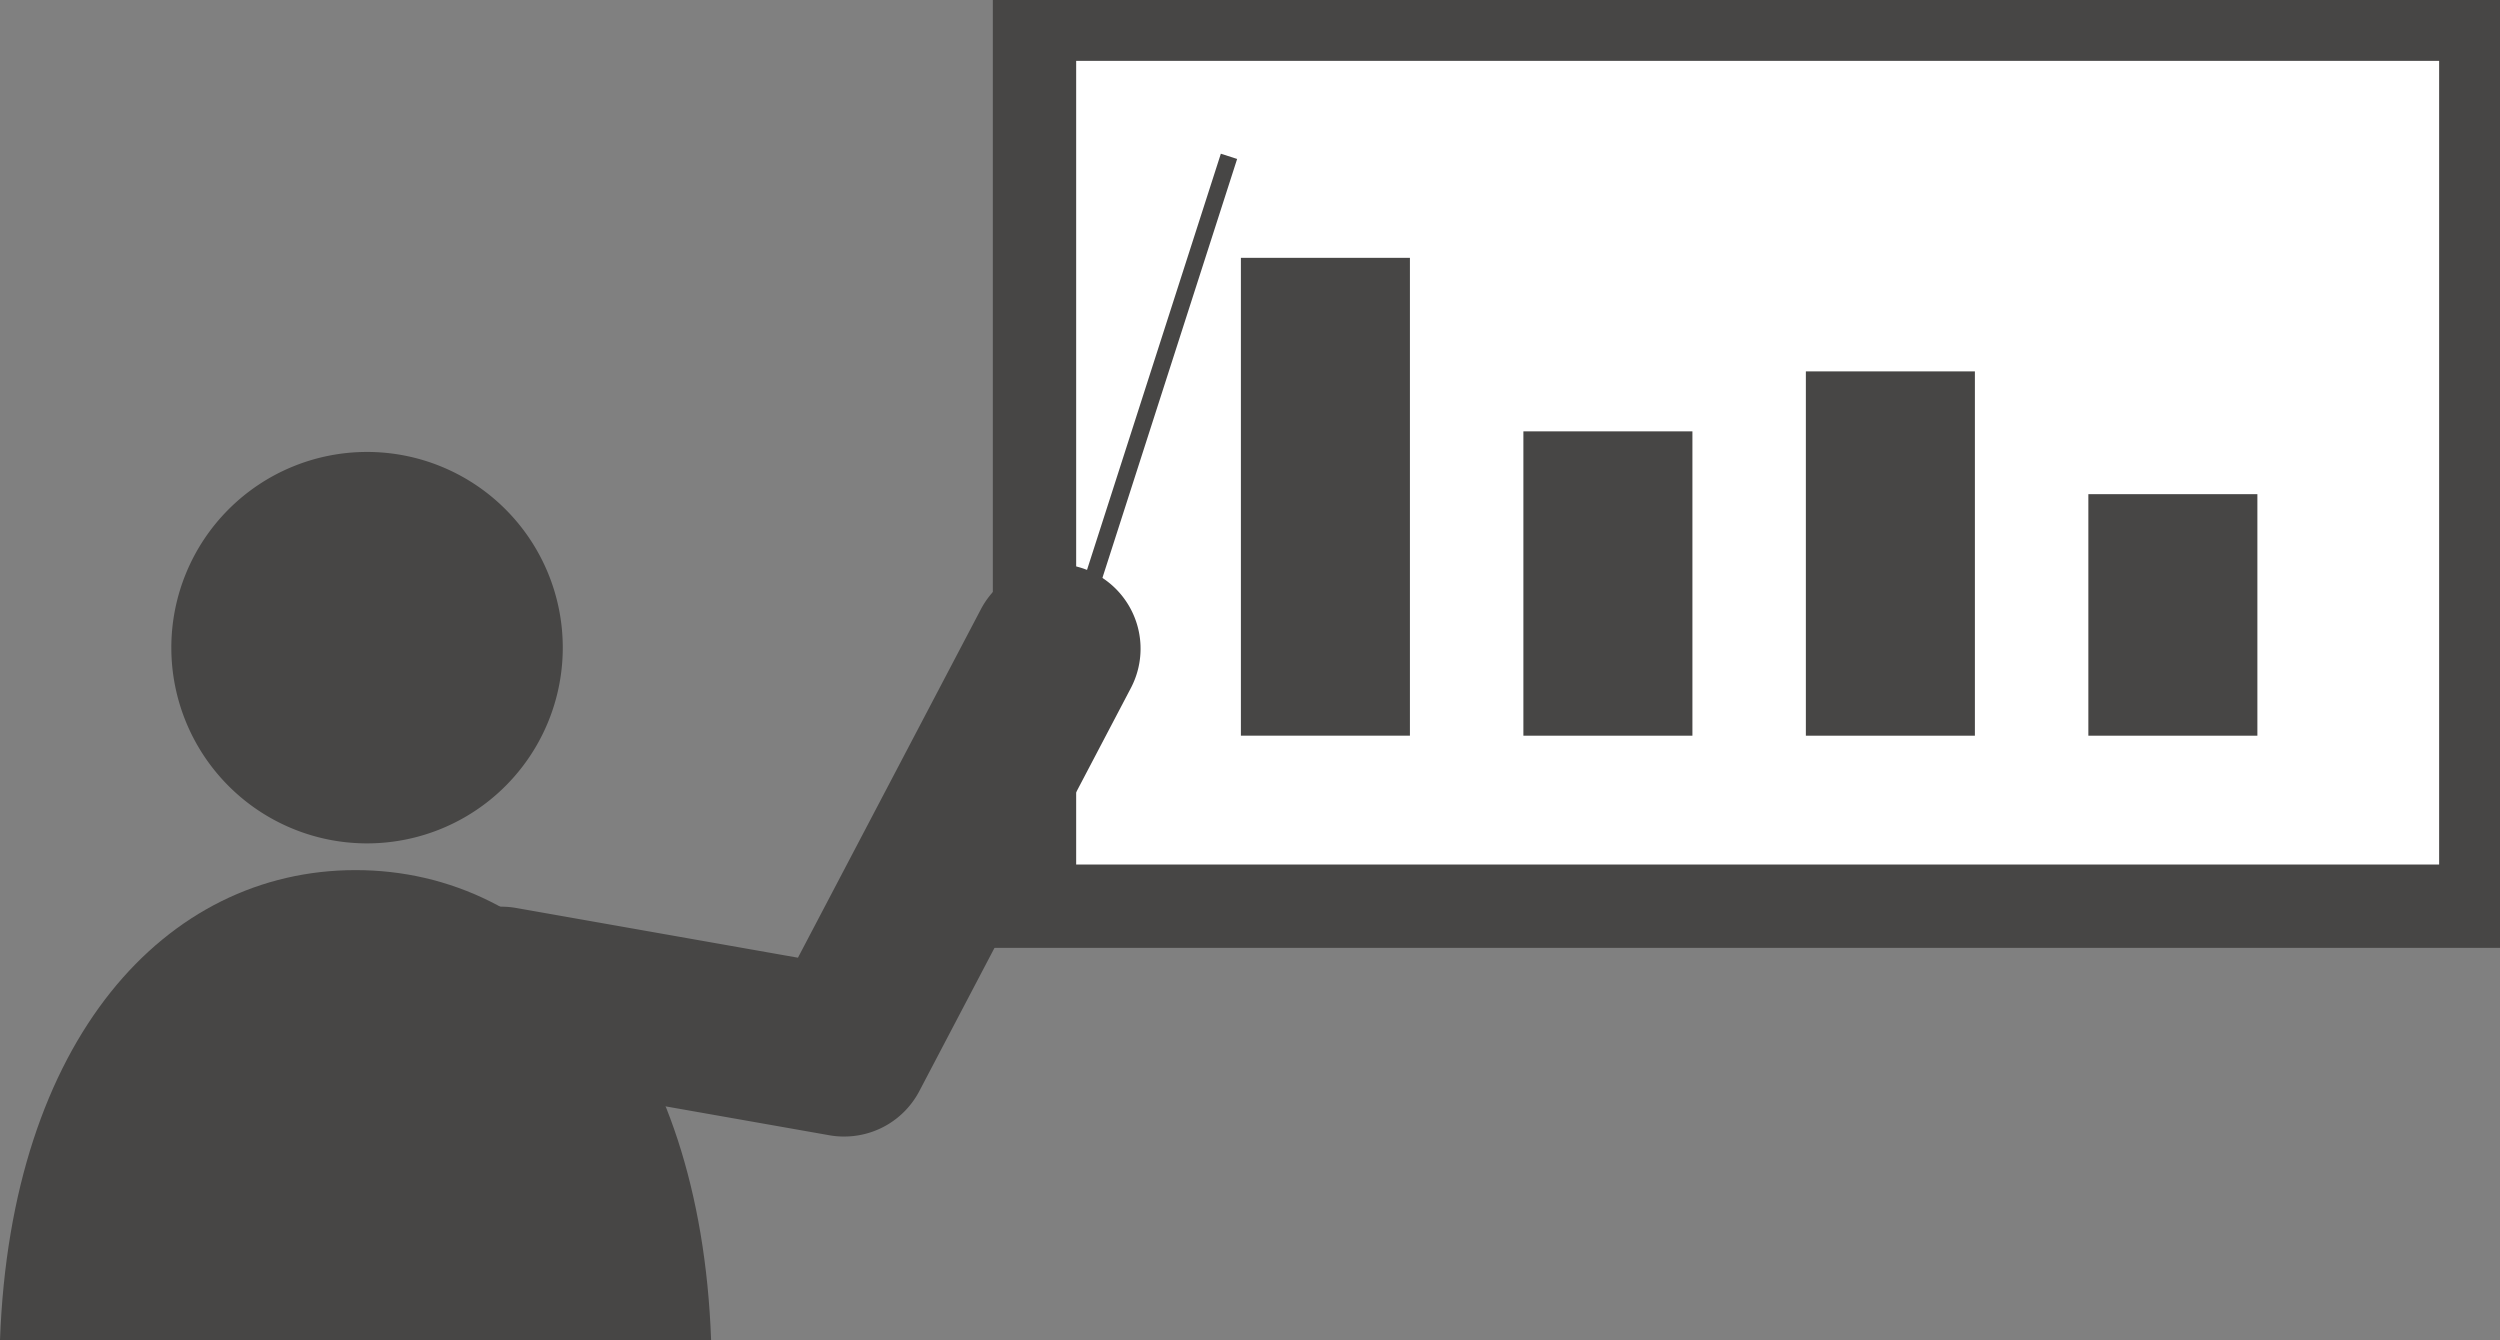
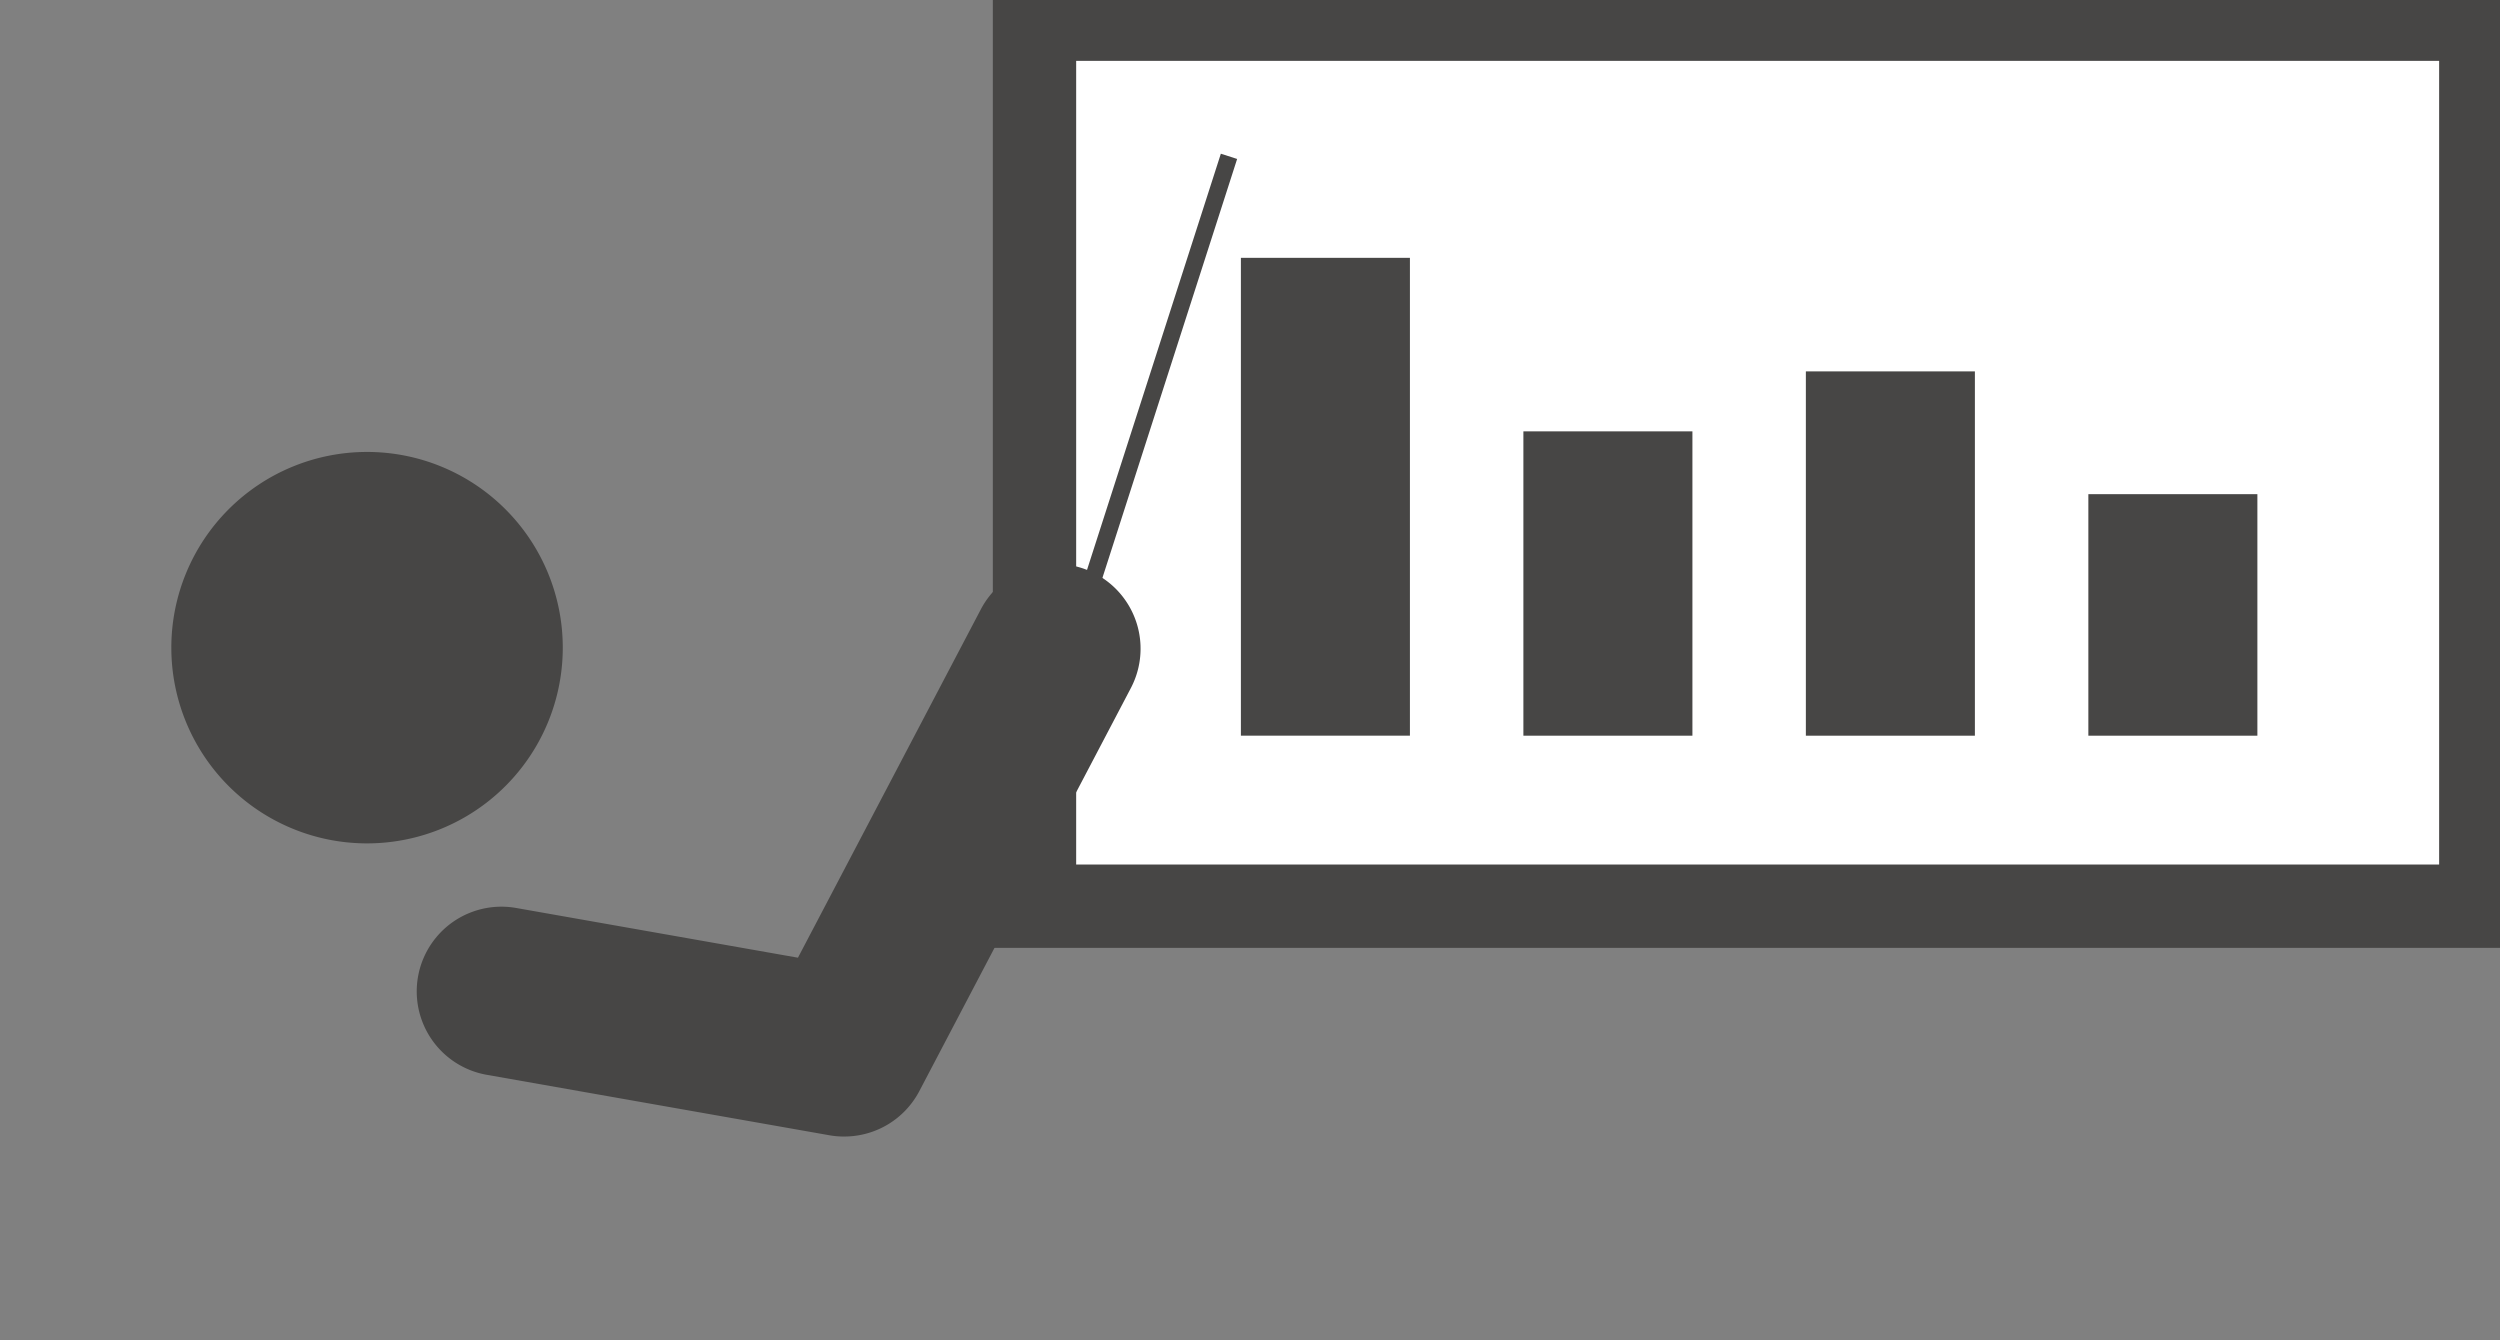
<svg xmlns="http://www.w3.org/2000/svg" width="90" height="48.246" viewBox="0 0 90 48.246">
  <rect x="0" y="0" width="90" height="48.246" fill="#808080" stroke="none" />
  <defs>
    <clipPath id="a">
      <rect width="90" height="48.246" fill="none" />
    </clipPath>
  </defs>
  <rect width="52.067" height="31.932" transform="translate(37.242 0.691)" fill="#fff" />
  <g transform="translate(0 0)">
    <g transform="translate(0 0)" clip-path="url(#a)">
      <rect width="52.067" height="31.932" transform="translate(37.242 0.691)" fill="none" stroke="#474645" stroke-miterlimit="10" stroke-width="3" />
      <path d="M20.444,49.436a7.046,7.046,0,1,1,7.046-7.048,7.047,7.047,0,0,1-7.046,7.048" transform="translate(-7.23 -19.074)" fill="#474645" />
-       <path d="M0,84.968C.39,74.131,5.963,68.046,12.8,68.046s12.411,6.085,12.8,16.922Z" transform="translate(0 -36.722)" fill="#474645" />
      <path d="M47.982,64.717a3.051,3.051,0,0,0,2.7-1.63L58.3,48.572a3.049,3.049,0,1,0-5.4-2.835L46.315,58.279l-10.144-1.79a3.049,3.049,0,0,0-1.06,6.006L47.45,64.672a3.022,3.022,0,0,0,.532.046" transform="translate(-17.589 -23.802)" fill="#474645" />
      <rect width="6.085" height="17.202" transform="translate(44.672 9.282)" fill="#474645" />
      <rect width="6.085" height="10.956" transform="translate(54.842 15.529)" fill="#474645" />
      <rect width="6.085" height="13.115" transform="translate(65.011 13.37)" fill="#474645" />
      <rect width="6.085" height="8.695" transform="translate(75.181 17.79)" fill="#474645" />
      <rect width="20.8" height="0.616" transform="translate(37.583 25.335) rotate(-72.174)" fill="#474645" />
    </g>
  </g>
</svg>